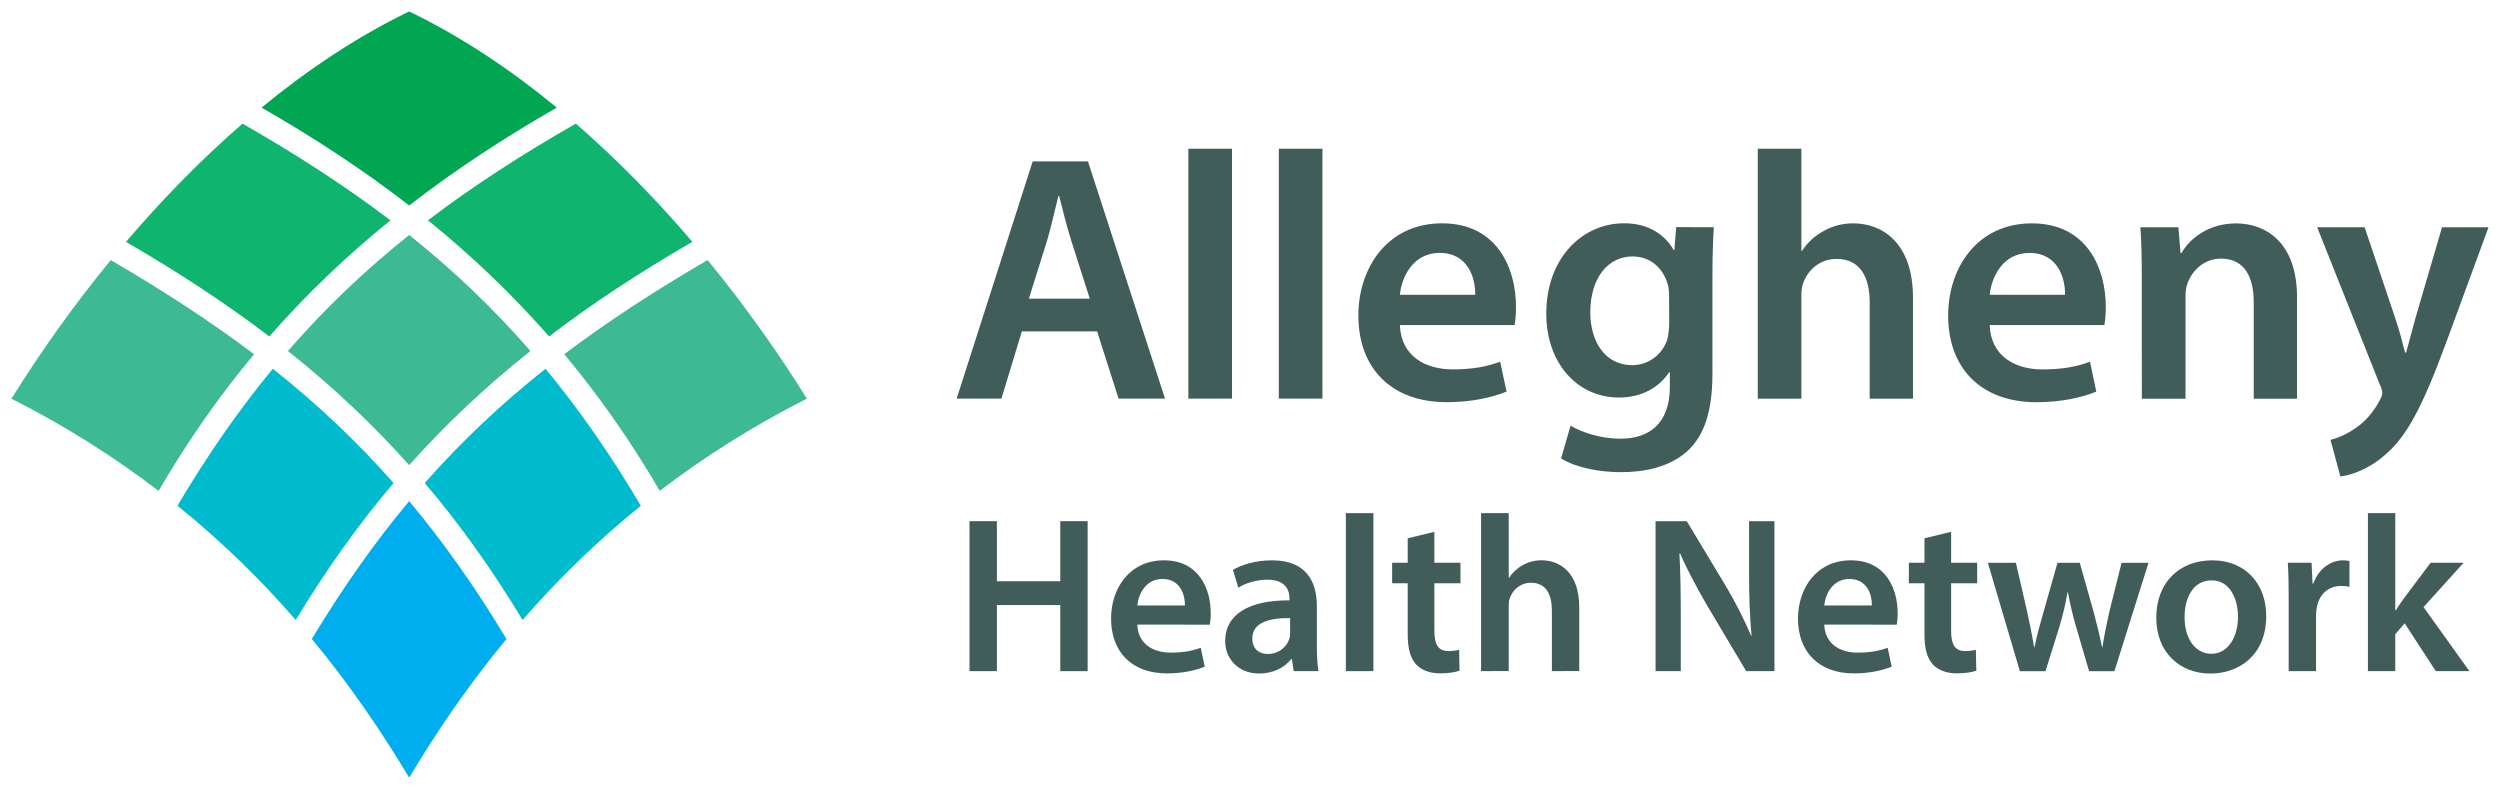
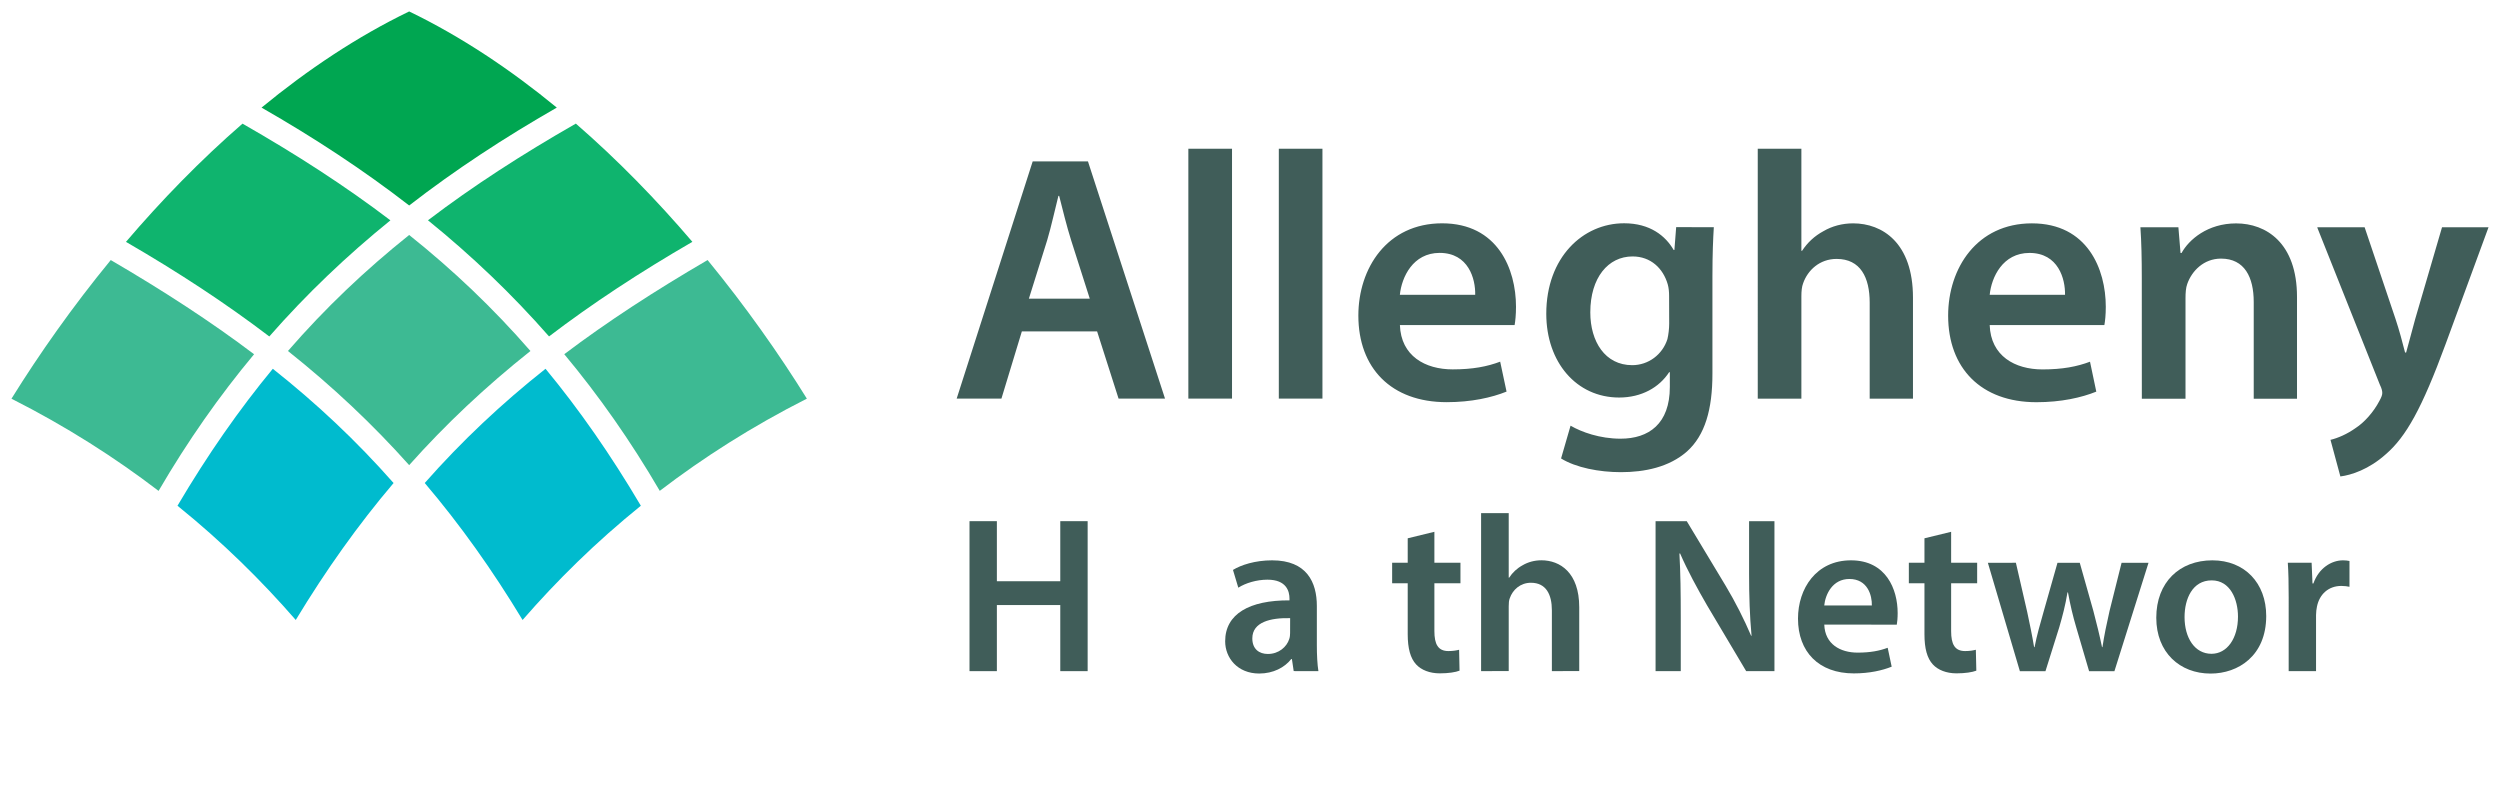
<svg xmlns="http://www.w3.org/2000/svg" xmlns:ns1="http://www.inkscape.org/namespaces/inkscape" xmlns:ns2="http://sodipodi.sourceforge.net/DTD/sodipodi-0.dtd" width="217.863" height="68.771" viewBox="0 0 57.643 18.196" version="1.1" id="svg5479" ns1:version="0.92.0 r15299" ns2:docname="allegheny health network.svg">
  <defs id="defs5473">
    <clipPath id="clipPath3153" clipPathUnits="userSpaceOnUse">
      <path ns1:connector-curvature="0" id="path3151" d="M 107.52,48.88 H 306.24 V 109 H 107.52 Z" />
    </clipPath>
    <clipPath id="clipPath3149" clipPathUnits="userSpaceOnUse">
-       <path ns1:connector-curvature="0" id="path3147" d="m 108.017,49.144 h 197.496 v 58.882 H 108.017 Z" />
-     </clipPath>
+       </clipPath>
    <clipPath id="clipPath3145" clipPathUnits="userSpaceOnUse">
      <path ns1:connector-curvature="0" id="path3143" d="M 107.52,48.88 H 306.24 V 109 H 107.52 Z" />
    </clipPath>
  </defs>
  <ns2:namedview id="base" pagecolor="#ffffff" bordercolor="#666666" borderopacity="1.0" ns1:pageopacity="0.0" ns1:pageshadow="2" ns1:zoom="4.1558486" ns1:cx="107.94313" ns1:cy="33.385259" ns1:document-units="mm" ns1:current-layer="layer1" showgrid="false" fit-margin-top="0" fit-margin-left="0" fit-margin-right="0" fit-margin-bottom="0" units="px" ns1:window-width="1280" ns1:window-height="744" ns1:window-x="-4" ns1:window-y="-4" ns1:window-maximized="1" />
  <g ns1:label="Layer 1" ns1:groupmode="layer" id="layer1" transform="translate(-39.476,-151.566)">
    <g id="g5702" transform="translate(0.265,-0.265)">
-       <path d="m 46.401,166.564 c 0.886,1.071 1.622,2.157 2.244,3.198 0.623,-1.041 1.357,-2.127 2.244,-3.198 -0.72,-1.195 -1.459,-2.24 -2.244,-3.178 -0.785,0.938 -1.524,1.983 -2.244,3.178" style="fill:#00aeef;fill-opacity:1;fill-rule:nonzero;stroke:none;stroke-width:0.353" id="path3415" ns1:connector-curvature="0" />
      <path d="m 49.004,162.968 c 0.82,0.965 1.561,2.008 2.256,3.158 0.788,-0.906 1.689,-1.796 2.727,-2.634 -0.696,-1.178 -1.422,-2.219 -2.198,-3.158 -1.008,0.799 -1.925,1.659 -2.785,2.634 m -0.718,0 c -0.819,0.965 -1.561,2.009 -2.256,3.158 -0.788,-0.906 -1.689,-1.796 -2.727,-2.634 0.696,-1.178 1.422,-2.219 2.198,-3.158 1.008,0.799 1.925,1.659 2.784,2.634" style="fill:#00bbce;fill-opacity:1;fill-rule:nonzero;stroke:none;stroke-width:0.353" id="path3419" ns1:connector-curvature="0" />
      <path d="m 52.049,154.312 c -1.063,-0.874 -2.204,-1.637 -3.404,-2.217 -1.2,0.58 -2.341,1.343 -3.404,2.217 1.217,0.697 2.351,1.441 3.404,2.257 1.053,-0.816 2.187,-1.56 3.404,-2.257" style="fill:#00a651;fill-opacity:1;fill-rule:nonzero;stroke:none;stroke-width:0.353" id="path3427" ns1:connector-curvature="0" />
      <path d="m 48.645,157.249 c -1.012,0.809 -1.936,1.686 -2.795,2.675 1.033,0.822 1.955,1.691 2.795,2.632 0.84,-0.942 1.762,-1.81 2.796,-2.632 -0.86,-0.989 -1.783,-1.866 -2.796,-2.675 m -6.881,0.579 c -0.878,1.07 -1.647,2.162 -2.289,3.196 1.265,0.64 2.389,1.359 3.392,2.126 0.67,-1.149 1.403,-2.193 2.202,-3.151 -1.002,-0.757 -2.094,-1.465 -3.305,-2.172 m 10.456,2.172 c 1.002,-0.757 2.094,-1.465 3.306,-2.172 0.877,1.07 1.647,2.162 2.289,3.196 -1.265,0.64 -2.389,1.359 -3.392,2.126 -0.67,-1.149 -1.403,-2.193 -2.202,-3.151" style="fill:#3dba93;fill-opacity:1;fill-rule:nonzero;stroke:none;stroke-width:0.353" id="path3431" ns1:connector-curvature="0" />
      <path d="m 48.213,156.912 c -1.035,-0.788 -2.163,-1.516 -3.411,-2.23 -0.97,0.842 -1.871,1.77 -2.687,2.726 1.219,0.706 2.312,1.425 3.305,2.181 0.857,-0.978 1.787,-1.863 2.793,-2.678 m 0.865,0 c 1.035,-0.788 2.163,-1.516 3.41,-2.23 0.97,0.842 1.871,1.77 2.687,2.726 -1.219,0.706 -2.313,1.425 -3.305,2.181 -0.857,-0.978 -1.786,-1.863 -2.792,-2.678" style="fill:#0fb46e;fill-opacity:1;fill-rule:nonzero;stroke:none;stroke-width:0.353" id="path3439" ns1:connector-curvature="0" />
      <path d="m 93.733,157.071 0.714,2.119 c 0.081,0.243 0.162,0.543 0.219,0.77 h 0.024 c 0.065,-0.227 0.138,-0.519 0.211,-0.779 l 0.617,-2.11 H 96.59 l -0.99,2.695 c -0.544,1.477 -0.909,2.134 -1.38,2.54 -0.389,0.349 -0.795,0.479 -1.046,0.511 l -0.228,-0.844 c 0.17,-0.041 0.381,-0.13 0.585,-0.276 0.187,-0.121 0.405,-0.357 0.544,-0.624 0.04,-0.073 0.065,-0.13 0.065,-0.179 0,-0.041 -0.008,-0.097 -0.056,-0.194 l -1.445,-3.628 z m -5.138,1.177 c 0,-0.455 -0.008,-0.836 -0.032,-1.177 h 0.876 l 0.049,0.593 h 0.024 c 0.171,-0.309 0.601,-0.682 1.258,-0.682 0.69,0 1.404,0.447 1.404,1.697 v 2.346 H 91.176 v -2.232 c 0,-0.568 -0.21,-0.999 -0.754,-0.999 -0.398,0 -0.674,0.284 -0.779,0.585 -0.033,0.089 -0.04,0.211 -0.04,0.325 v 2.321 h -1.007 z m -1.77,0.381 c 0.008,-0.365 -0.154,-0.966 -0.82,-0.966 -0.616,0 -0.877,0.56 -0.917,0.966 z m -1.737,0.698 c 0.024,0.714 0.584,1.022 1.217,1.022 0.463,0 0.796,-0.065 1.096,-0.178 l 0.145,0.69 c -0.341,0.138 -0.811,0.244 -1.379,0.244 -1.282,0 -2.037,-0.788 -2.037,-1.997 0,-1.095 0.665,-2.127 1.931,-2.127 1.282,0 1.704,1.055 1.704,1.924 0,0.187 -0.016,0.333 -0.033,0.422 z m -5.348,-4.066 h 1.006 v 2.353 h 0.016 c 0.122,-0.186 0.284,-0.341 0.495,-0.454 0.195,-0.114 0.431,-0.179 0.682,-0.179 0.673,0 1.38,0.447 1.38,1.713 v 2.329 H 82.321 v -2.216 c 0,-0.576 -0.211,-1.006 -0.763,-1.006 -0.39,0 -0.666,0.26 -0.771,0.56 -0.032,0.081 -0.041,0.187 -0.041,0.3 v 2.362 h -1.006 z m -2.044,3.392 c 0,-0.089 -0.008,-0.187 -0.032,-0.268 -0.106,-0.365 -0.39,-0.641 -0.811,-0.641 -0.56,0 -0.974,0.487 -0.974,1.29 0,0.673 0.341,1.217 0.966,1.217 0.373,0 0.698,-0.243 0.812,-0.6 0.025,-0.106 0.041,-0.243 0.041,-0.357 z m 1.031,-1.583 c -0.016,0.268 -0.032,0.593 -0.032,1.136 v 2.24 c 0,0.827 -0.171,1.42 -0.585,1.793 -0.413,0.365 -0.982,0.479 -1.525,0.479 -0.503,0 -1.039,-0.105 -1.38,-0.316 l 0.219,-0.756 c 0.252,0.147 0.674,0.3 1.153,0.3 0.649,0 1.136,-0.341 1.136,-1.193 v -0.34 h -0.016 c -0.227,0.349 -0.633,0.584 -1.153,0.584 -0.982,0 -1.68,-0.811 -1.68,-1.932 0,-1.299 0.844,-2.086 1.794,-2.086 0.6,0 0.957,0.292 1.144,0.617 h 0.016 l 0.041,-0.528 z m -5.502,1.558 c 0.009,-0.365 -0.154,-0.966 -0.82,-0.966 -0.616,0 -0.876,0.56 -0.917,0.966 z m -1.736,0.698 c 0.024,0.714 0.584,1.022 1.217,1.022 0.463,0 0.795,-0.065 1.095,-0.178 l 0.147,0.69 c -0.341,0.138 -0.812,0.244 -1.38,0.244 -1.282,0 -2.037,-0.788 -2.037,-1.997 0,-1.095 0.666,-2.127 1.931,-2.127 1.282,0 1.704,1.055 1.704,1.924 0,0.187 -0.016,0.333 -0.032,0.422 z m -2.792,-4.066 h 1.006 v 5.762 h -1.006 z m -2.086,0 h 1.007 v 5.762 h -1.007 z m -2.273,3.457 -0.43,-1.347 c -0.105,-0.333 -0.195,-0.707 -0.276,-1.023 h -0.017 c -0.081,0.316 -0.162,0.698 -0.259,1.023 l -0.422,1.347 z m -1.566,0.755 -0.471,1.55 H 61.269 l 1.753,-5.47 h 1.274 l 1.777,5.47 h -1.071 l -0.495,-1.55 z" style="fill:#405d59;fill-opacity:1;fill-rule:nonzero;stroke:none;stroke-width:0.353" id="path3443" ns1:connector-curvature="0" />
      <path d="m 62.196,163.848 v 1.385 h 1.462 v -1.385 h 0.631 v 3.458 h -0.631 v -1.524 h -1.462 v 1.524 h -0.631 v -3.458 z" style="fill:#405d59;fill-opacity:1;fill-rule:nonzero;stroke:none;stroke-width:0.353" id="path3447" ns1:connector-curvature="0" />
-       <path d="m 66.532,165.792 c 0.005,-0.23 -0.097,-0.611 -0.518,-0.611 -0.391,0 -0.555,0.355 -0.58,0.611 z m -1.098,0.441 c 0.016,0.451 0.369,0.646 0.77,0.646 0.292,0 0.503,-0.041 0.693,-0.112 l 0.092,0.436 c -0.215,0.087 -0.513,0.155 -0.872,0.155 -0.811,0 -1.288,-0.498 -1.288,-1.263 0,-0.693 0.421,-1.344 1.221,-1.344 0.811,0 1.077,0.667 1.077,1.216 0,0.118 -0.01,0.211 -0.02,0.267 z" style="fill:#405d59;fill-opacity:1;fill-rule:nonzero;stroke:none;stroke-width:0.353" id="path3451" ns1:connector-curvature="0" />
      <path d="m 68.958,166.084 c -0.446,-0.01 -0.872,0.087 -0.872,0.467 0,0.247 0.159,0.359 0.359,0.359 0.251,0 0.436,-0.164 0.492,-0.344 0.016,-0.046 0.02,-0.097 0.02,-0.138 z m 0.082,1.221 -0.041,-0.277 h -0.016 c -0.153,0.195 -0.416,0.333 -0.738,0.333 -0.503,0 -0.785,-0.364 -0.785,-0.743 0,-0.631 0.559,-0.949 1.483,-0.944 v -0.041 c 0,-0.165 -0.067,-0.436 -0.508,-0.436 -0.246,0 -0.503,0.076 -0.672,0.185 l -0.123,-0.41 c 0.185,-0.113 0.508,-0.221 0.903,-0.221 0.801,0 1.031,0.508 1.031,1.052 v 0.903 c 0,0.226 0.011,0.446 0.036,0.6 z" style="fill:#405d59;fill-opacity:1;fill-rule:nonzero;stroke:none;stroke-width:0.353" id="path3455" ns1:connector-curvature="0" />
-       <path d="m 70.243,163.663 h 0.635 v 3.643 h -0.635 z" style="fill:#405d59;fill-opacity:1;fill-rule:nonzero;stroke:none;stroke-width:0.353" id="path3459" ns1:connector-curvature="0" />
      <path d="m 72.284,164.093 v 0.713 h 0.601 v 0.473 h -0.601 v 1.103 c 0,0.302 0.083,0.461 0.324,0.461 0.108,0 0.189,-0.015 0.246,-0.03 l 0.01,0.482 c -0.092,0.036 -0.256,0.062 -0.456,0.062 -0.231,0 -0.426,-0.077 -0.544,-0.205 -0.133,-0.144 -0.195,-0.369 -0.195,-0.698 v -1.174 h -0.359 v -0.473 h 0.359 V 164.243 Z" style="fill:#405d59;fill-opacity:1;fill-rule:nonzero;stroke:none;stroke-width:0.353" id="path3463" ns1:connector-curvature="0" />
      <path d="m 73.361,163.663 h 0.637 v 1.488 h 0.01 c 0.077,-0.118 0.18,-0.216 0.313,-0.288 0.123,-0.072 0.272,-0.113 0.431,-0.113 0.427,0 0.872,0.282 0.872,1.082 v 1.473 H 74.993 v -1.401 c 0,-0.365 -0.133,-0.636 -0.483,-0.636 -0.246,0 -0.421,0.164 -0.487,0.355 -0.021,0.05 -0.025,0.117 -0.025,0.189 v 1.493 H 73.361 Z" style="fill:#405d59;fill-opacity:1;fill-rule:nonzero;stroke:none;stroke-width:0.353" id="path3467" ns1:connector-curvature="0" />
      <path d="m 77.384,167.306 v -3.458 h 0.719 l 0.893,1.483 c 0.231,0.385 0.431,0.785 0.591,1.159 h 0.01 c -0.042,-0.461 -0.057,-0.908 -0.057,-1.436 v -1.206 h 0.585 v 3.458 h -0.652 l -0.903,-1.519 c -0.22,-0.38 -0.452,-0.806 -0.621,-1.196 l -0.015,0.005 c 0.025,0.446 0.031,0.903 0.031,1.473 v 1.236 z" style="fill:#405d59;fill-opacity:1;fill-rule:nonzero;stroke:none;stroke-width:0.353" id="path3471" ns1:connector-curvature="0" />
      <path d="m 82.371,165.792 c 0.006,-0.23 -0.097,-0.611 -0.518,-0.611 -0.39,0 -0.554,0.355 -0.58,0.611 z m -1.097,0.441 c 0.015,0.451 0.369,0.646 0.769,0.646 0.292,0 0.503,-0.041 0.693,-0.112 l 0.092,0.436 c -0.216,0.087 -0.513,0.155 -0.872,0.155 -0.81,0 -1.288,-0.498 -1.288,-1.263 0,-0.693 0.42,-1.344 1.221,-1.344 0.811,0 1.077,0.667 1.077,1.216 0,0.118 -0.01,0.211 -0.02,0.267 z" style="fill:#405d59;fill-opacity:1;fill-rule:nonzero;stroke:none;stroke-width:0.353" id="path3475" ns1:connector-curvature="0" />
      <path d="m 84.199,164.093 v 0.713 h 0.6 v 0.473 h -0.6 v 1.103 c 0,0.302 0.082,0.461 0.323,0.461 0.108,0 0.19,-0.015 0.247,-0.03 l 0.011,0.482 c -0.094,0.036 -0.258,0.062 -0.458,0.062 -0.231,0 -0.426,-0.077 -0.544,-0.205 -0.133,-0.144 -0.194,-0.369 -0.194,-0.698 v -1.174 h -0.36 v -0.473 h 0.36 V 164.243 Z" style="fill:#405d59;fill-opacity:1;fill-rule:nonzero;stroke:none;stroke-width:0.353" id="path3479" ns1:connector-curvature="0" />
      <path d="m 85.692,164.807 0.261,1.135 c 0.057,0.267 0.114,0.538 0.159,0.81 h 0.011 c 0.051,-0.272 0.133,-0.549 0.205,-0.805 l 0.323,-1.139 h 0.514 l 0.313,1.108 c 0.077,0.293 0.144,0.564 0.2,0.836 h 0.01 c 0.041,-0.272 0.097,-0.543 0.164,-0.836 l 0.277,-1.108 h 0.621 l -0.786,2.499 h -0.584 l -0.298,-1.016 c -0.077,-0.261 -0.133,-0.497 -0.189,-0.8 h -0.011 c -0.051,0.308 -0.118,0.554 -0.189,0.8 l -0.319,1.016 h -0.59 l -0.738,-2.499 z" style="fill:#405d59;fill-opacity:1;fill-rule:nonzero;stroke:none;stroke-width:0.353" id="path3483" ns1:connector-curvature="0" />
      <path d="m 89.581,166.059 c 0,0.482 0.236,0.847 0.621,0.847 0.359,0 0.611,-0.354 0.611,-0.858 0,-0.389 -0.175,-0.835 -0.606,-0.835 -0.446,0 -0.626,0.43 -0.626,0.846 m 1.883,-0.025 c 0,0.919 -0.646,1.328 -1.283,1.328 -0.708,0 -1.252,-0.486 -1.252,-1.287 0,-0.821 0.539,-1.324 1.293,-1.324 0.744,0 1.242,0.523 1.242,1.283" style="fill:#405d59;fill-opacity:1;fill-rule:nonzero;stroke:none;stroke-width:0.353" id="path3487" ns1:connector-curvature="0" />
      <path d="m 91.982,165.612 c 0,-0.339 -0.005,-0.579 -0.02,-0.805 h 0.549 l 0.02,0.477 h 0.021 c 0.123,-0.353 0.416,-0.533 0.682,-0.533 0.061,0 0.098,0.005 0.15,0.015 v 0.595 c -0.052,-0.01 -0.109,-0.02 -0.186,-0.02 -0.302,0 -0.507,0.195 -0.564,0.477 -0.011,0.057 -0.021,0.123 -0.021,0.195 v 1.293 h -0.631 z" style="fill:#405d59;fill-opacity:1;fill-rule:nonzero;stroke:none;stroke-width:0.353" id="path3491" ns1:connector-curvature="0" />
-       <path d="m 94.44,165.905 h 0.01 c 0.062,-0.098 0.133,-0.205 0.2,-0.293 l 0.605,-0.805 h 0.76 l -0.923,1.022 1.057,1.477 h -0.775 l -0.718,-1.103 -0.216,0.251 v 0.852 h -0.631 v -3.643 h 0.631 z" style="fill:#405d59;fill-opacity:1;fill-rule:nonzero;stroke:none;stroke-width:0.353" id="path3495" ns1:connector-curvature="0" />
    </g>
  </g>
</svg>